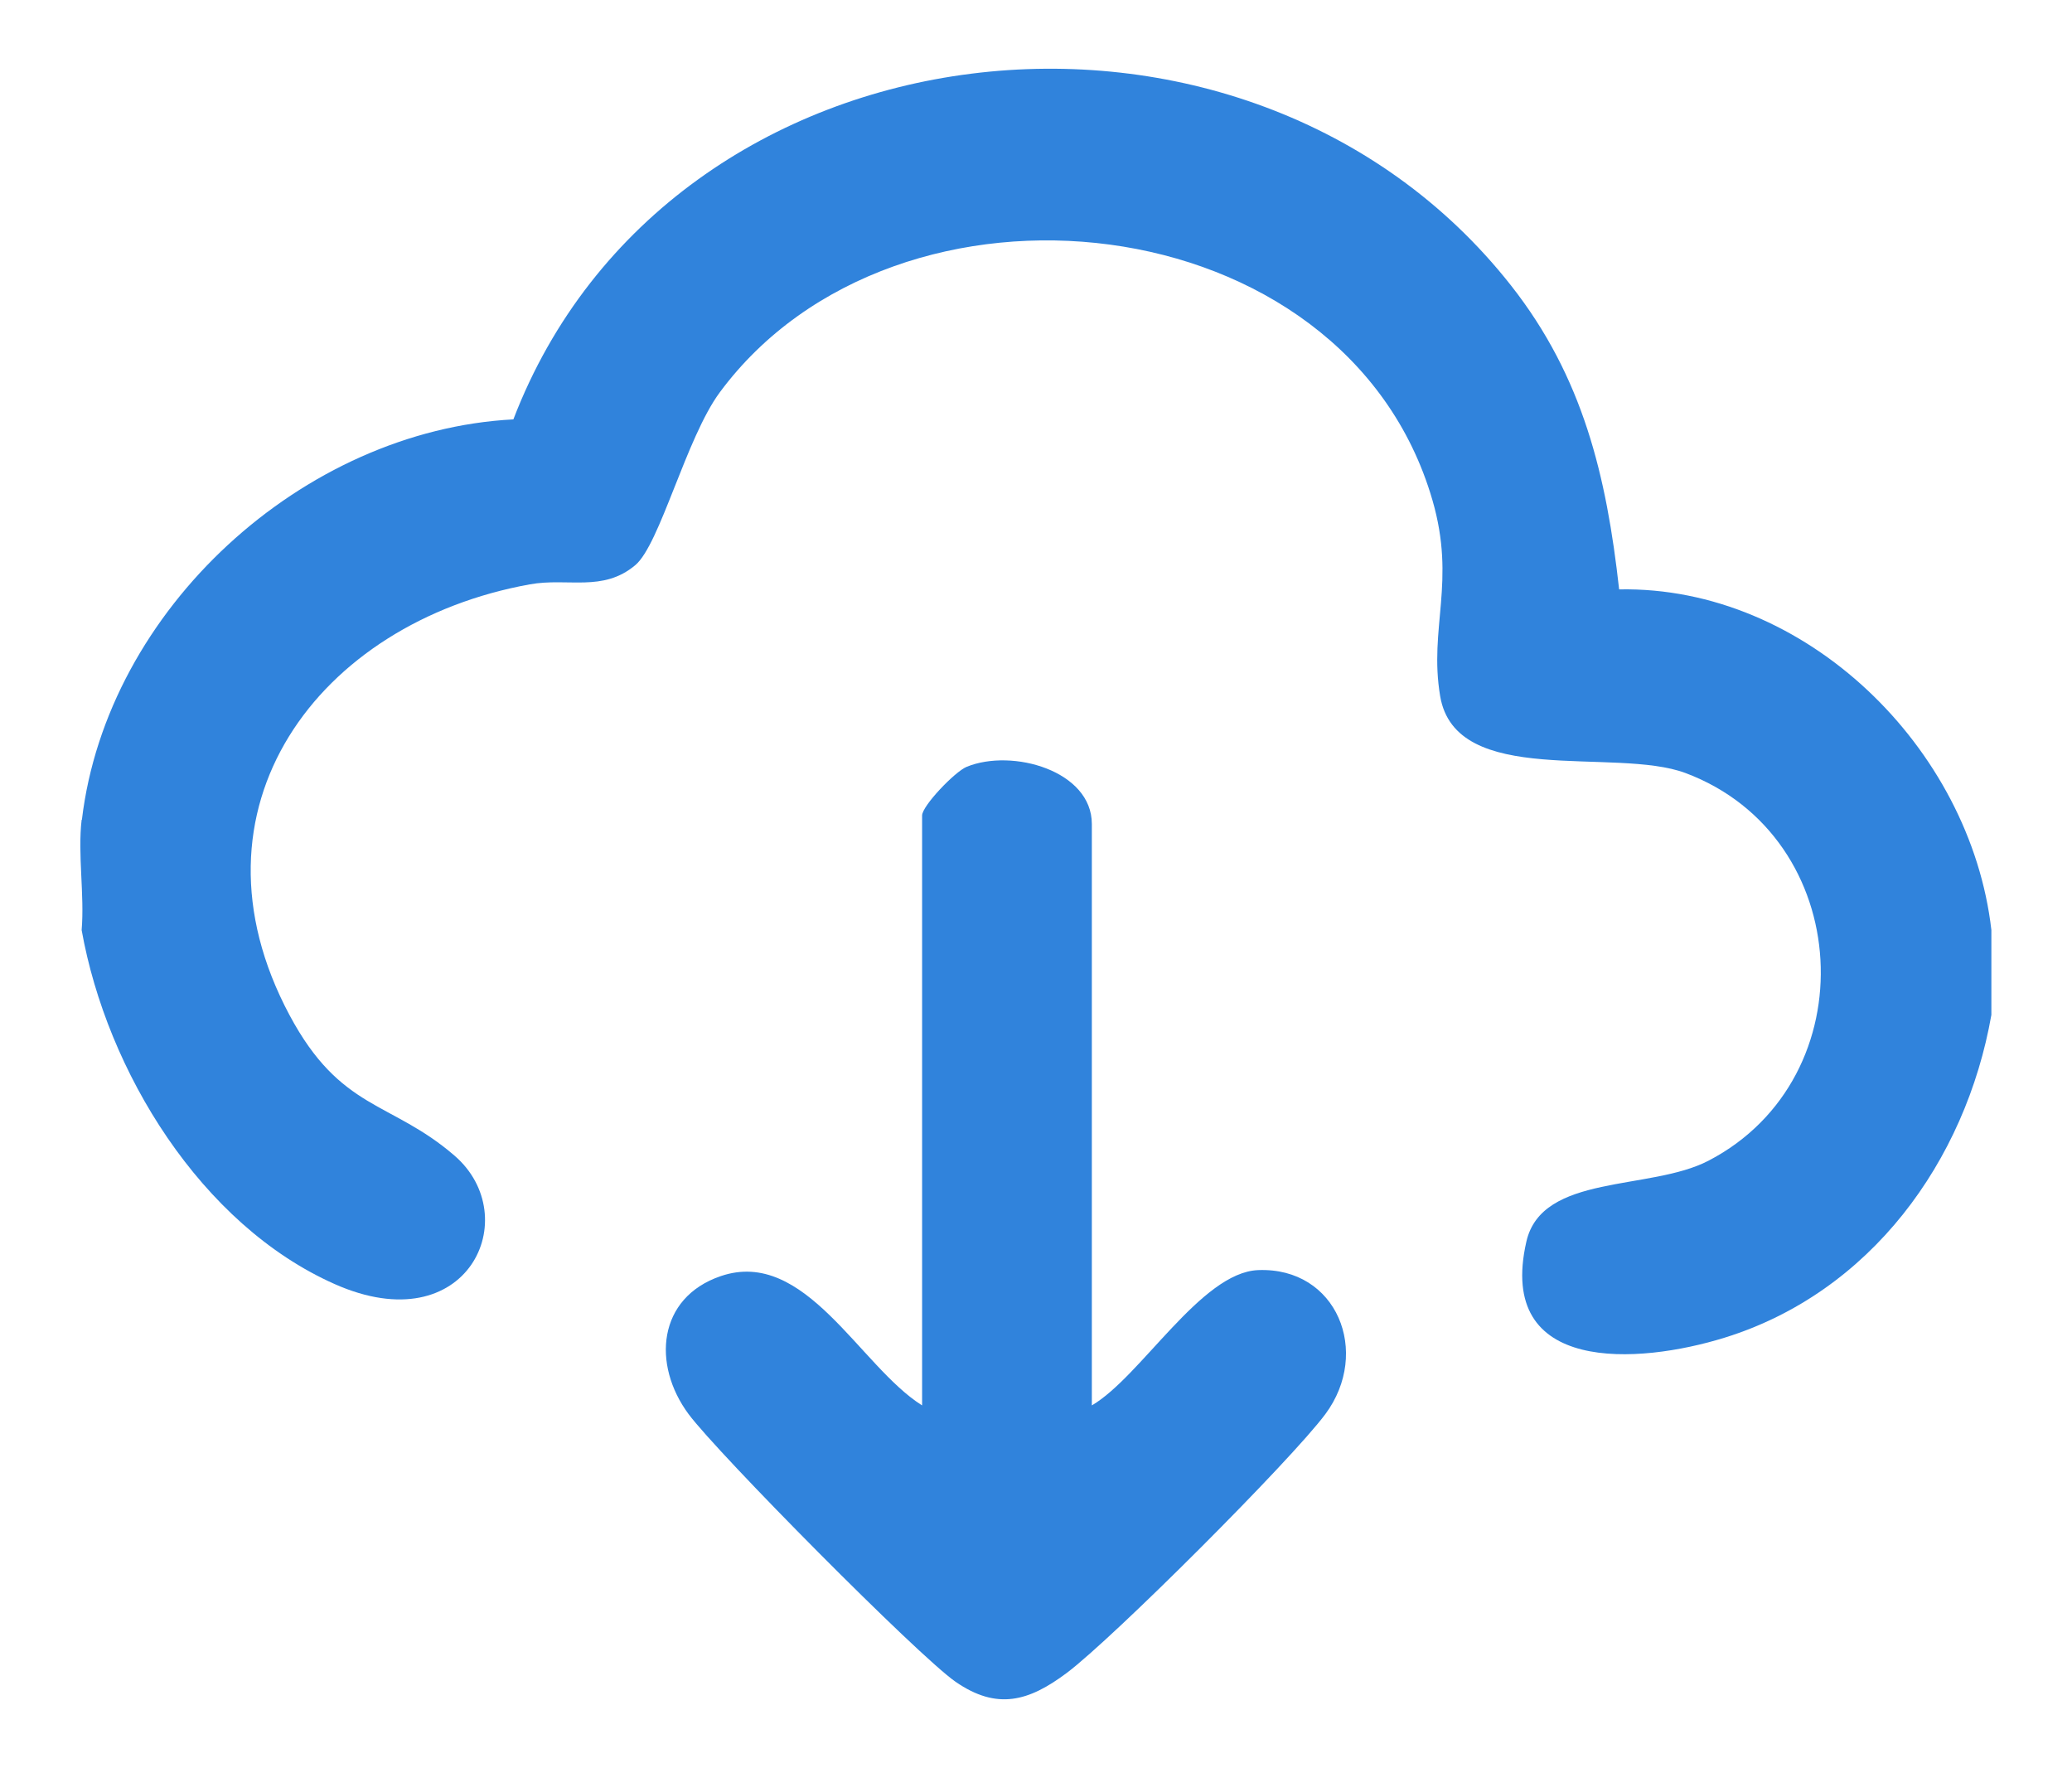
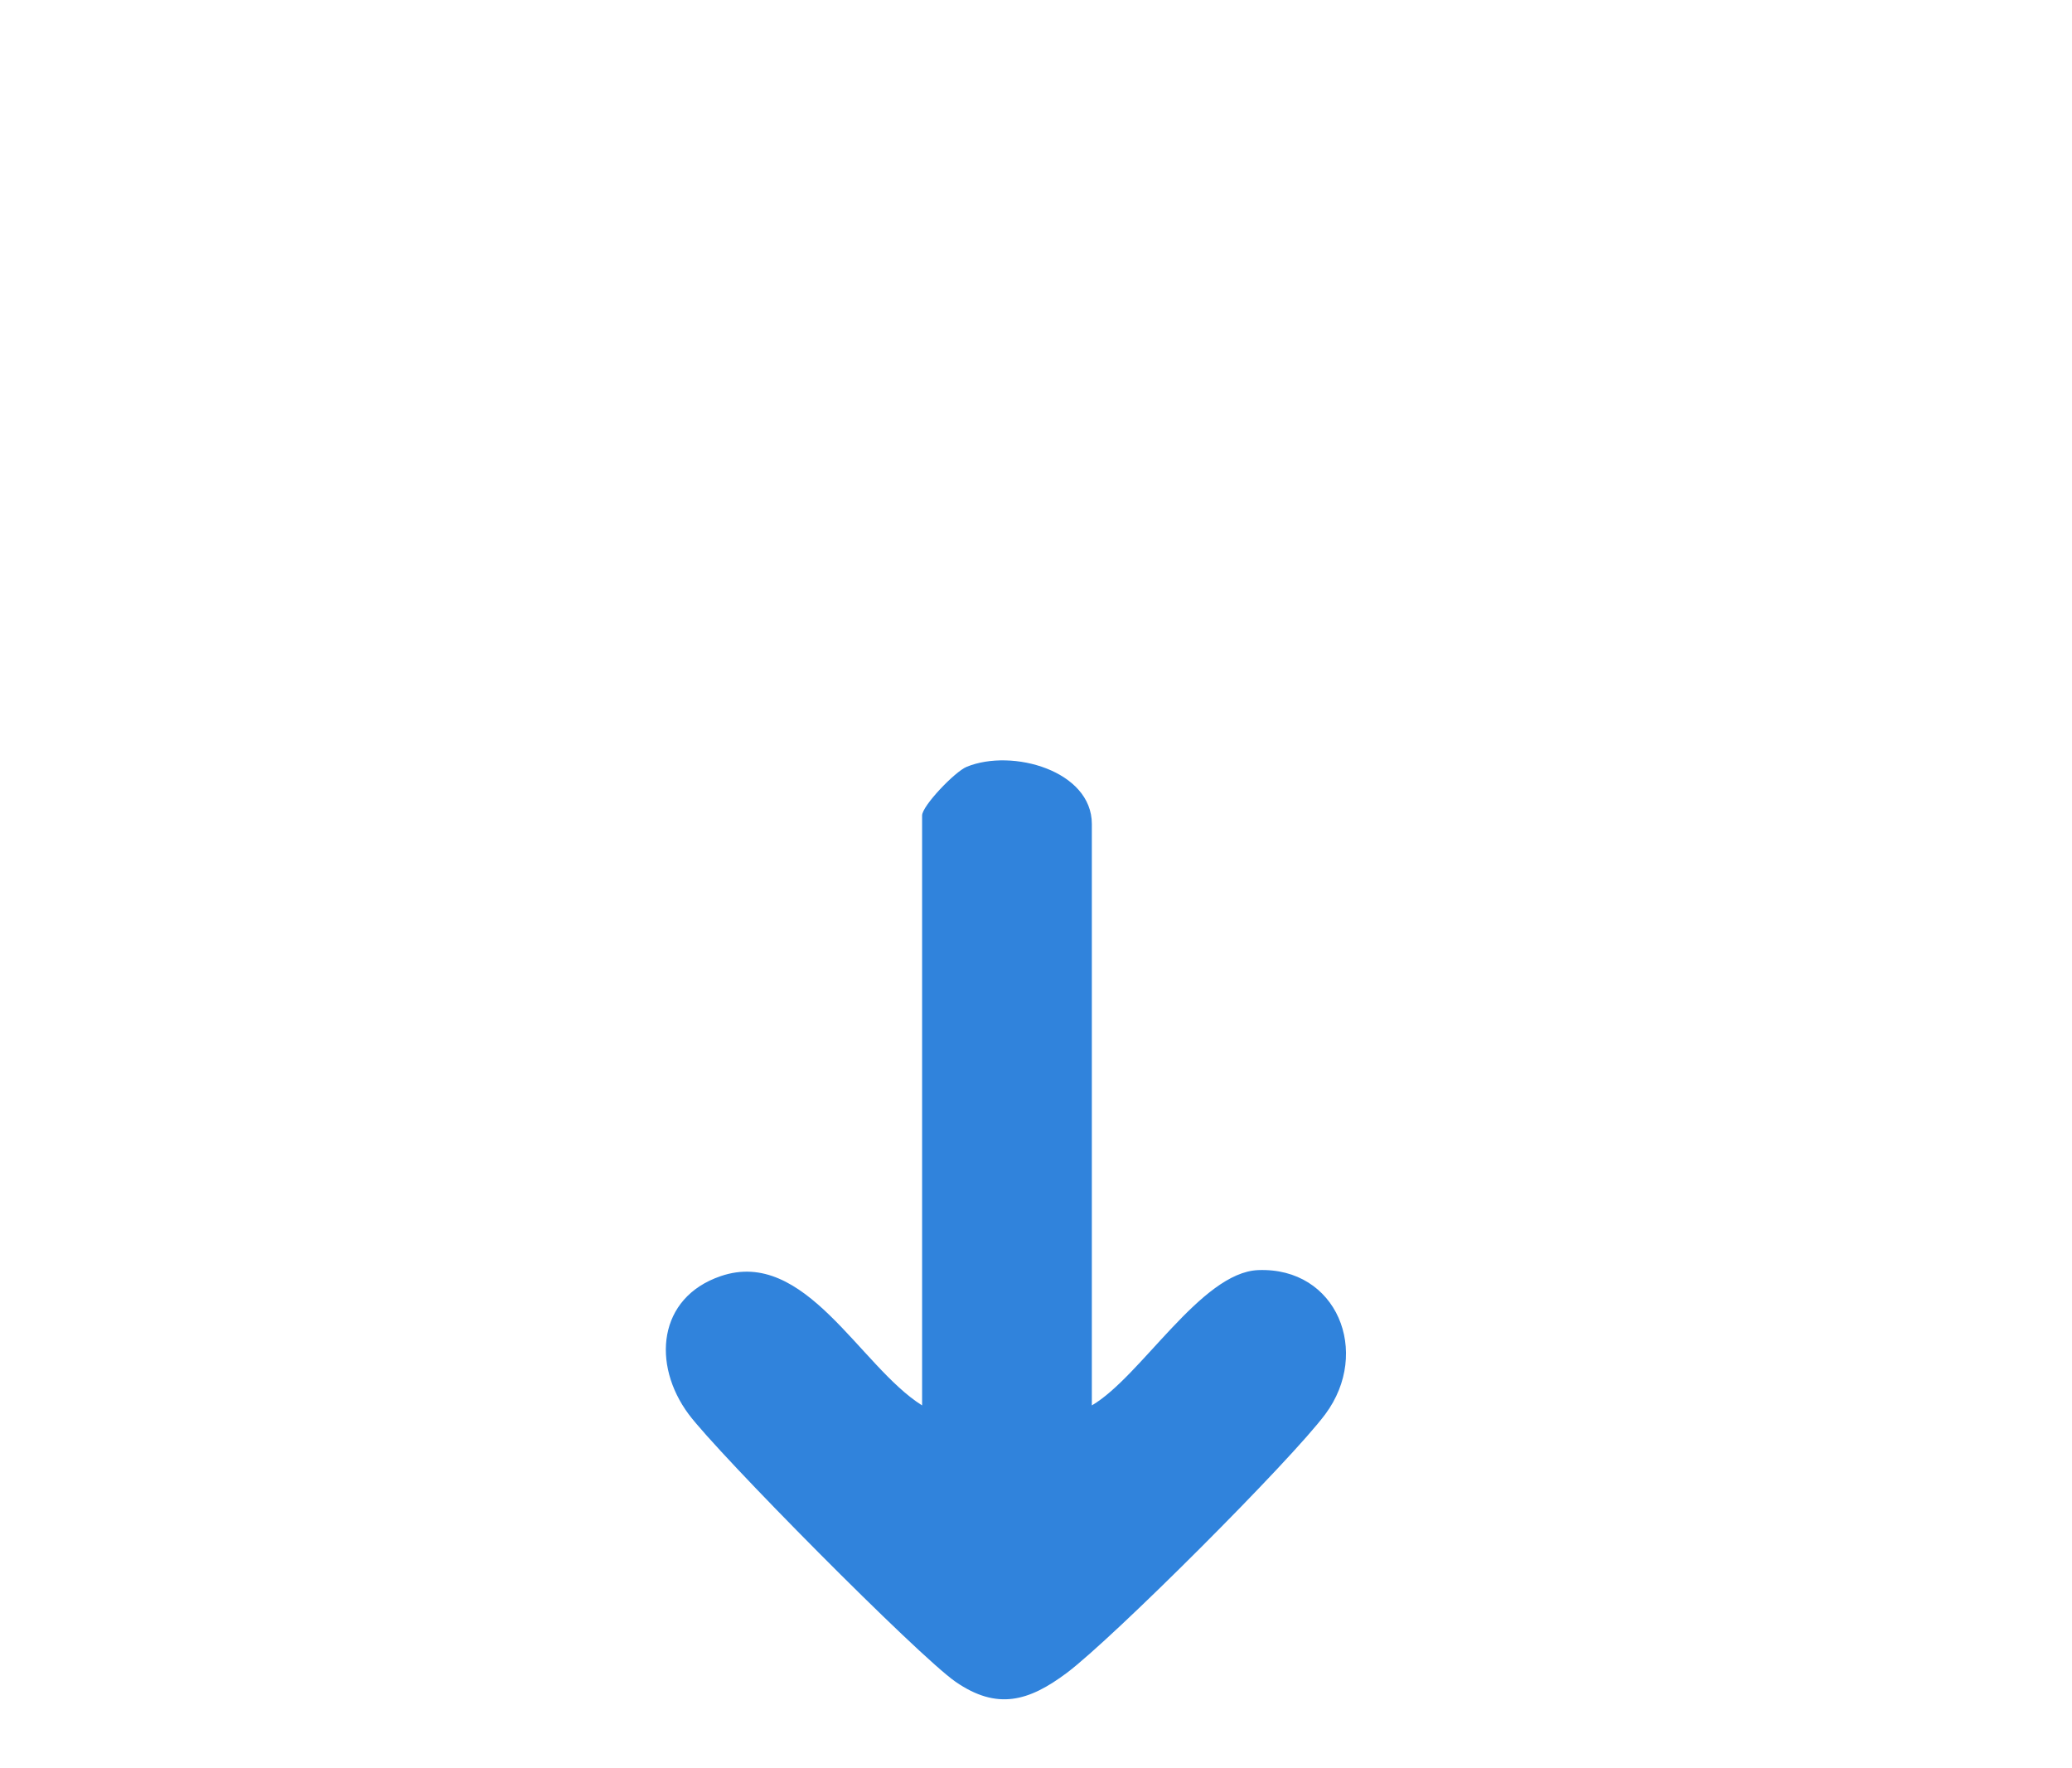
<svg xmlns="http://www.w3.org/2000/svg" id="Layer_1" version="1.1" viewBox="0 0 244.14 208.3">
  <defs>
    <style>
      .st0 {
        fill: #3083dc;
      }
    </style>
  </defs>
-   <path class="st0" d="M9.65,96.58c2.95-24.81,26.04-45.87,50.84-47.17C78.85,1.56,146.81-6.1,178.06,33.66c8.47,10.78,11.23,22.4,12.72,35.78,21.97-.42,41.4,18.68,43.86,40.13v10c-3.03,17.27-14.27,32.72-31.46,38.04-10.1,3.13-26.91,4.35-23.33-11.33,1.84-8.04,14.56-5.94,21.46-9.53,18.79-9.77,17.28-38.17-2.7-45.67-8.32-3.12-27.09,1.81-28.92-9.07-1.35-8.04,1.9-13.41-.91-23.09-10.23-35.21-63.17-40.84-83.98-12.68-3.95,5.35-7.04,17.9-9.94,20.34-3.84,3.23-7.95,1.45-12.45,2.27-24.92,4.51-41.3,26.38-28.3,50.74,6.04,11.31,11.92,10.07,19.44,16.56,8.34,7.19,1.6,22.12-14.13,15.13s-26.82-25.02-29.8-41.7c.35-4.16-.48-8.94,0-13Z" />
  <path class="st0" d="M128.65,165.58c5.79-3.39,12.86-15.67,19.59-15.94,9.3-.37,13.33,9.68,7.93,16.96-4.04,5.44-25.04,26.43-30.49,30.51-4.45,3.33-8.19,4.42-13.09,1.03-4.42-3.07-28.03-26.91-31.46-31.54-4.32-5.83-3.65-13.71,3.79-16.25,9.95-3.4,16.39,10.63,23.73,15.23v-69.5c0-1.13,3.86-5.17,5.26-5.74,5.38-2.19,14.74.47,14.74,6.74v68.5Z" />
</svg>